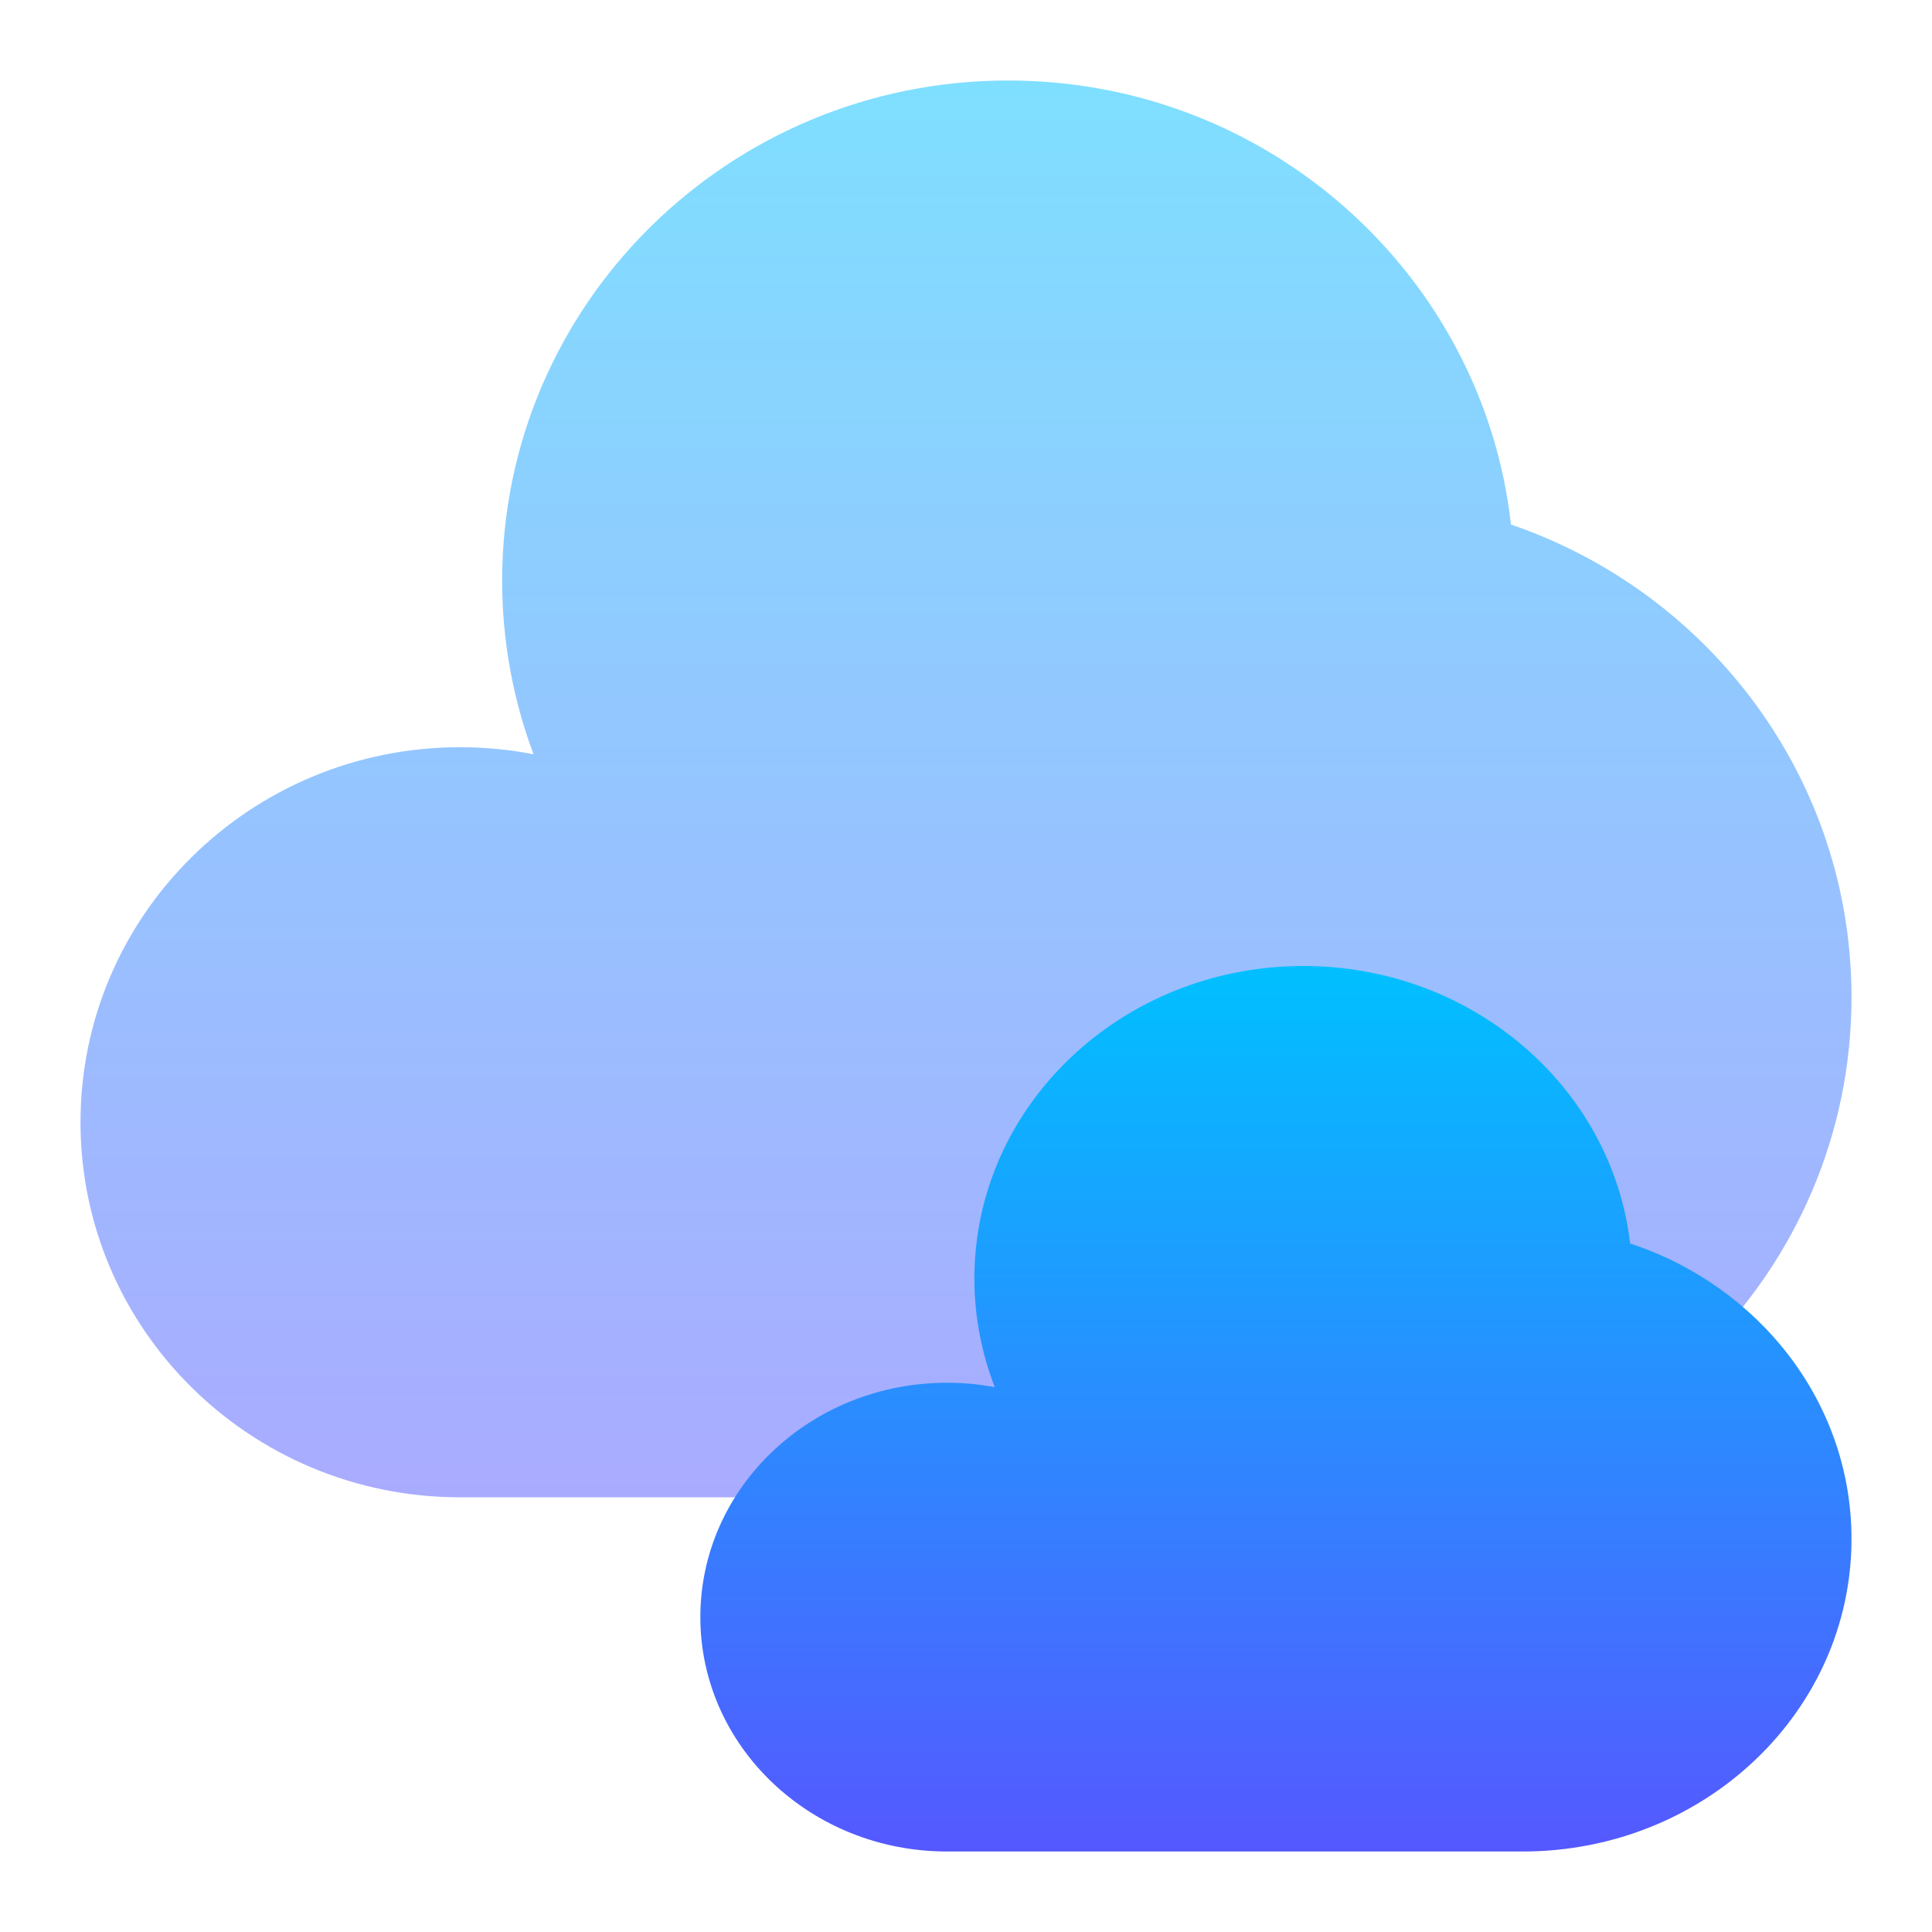
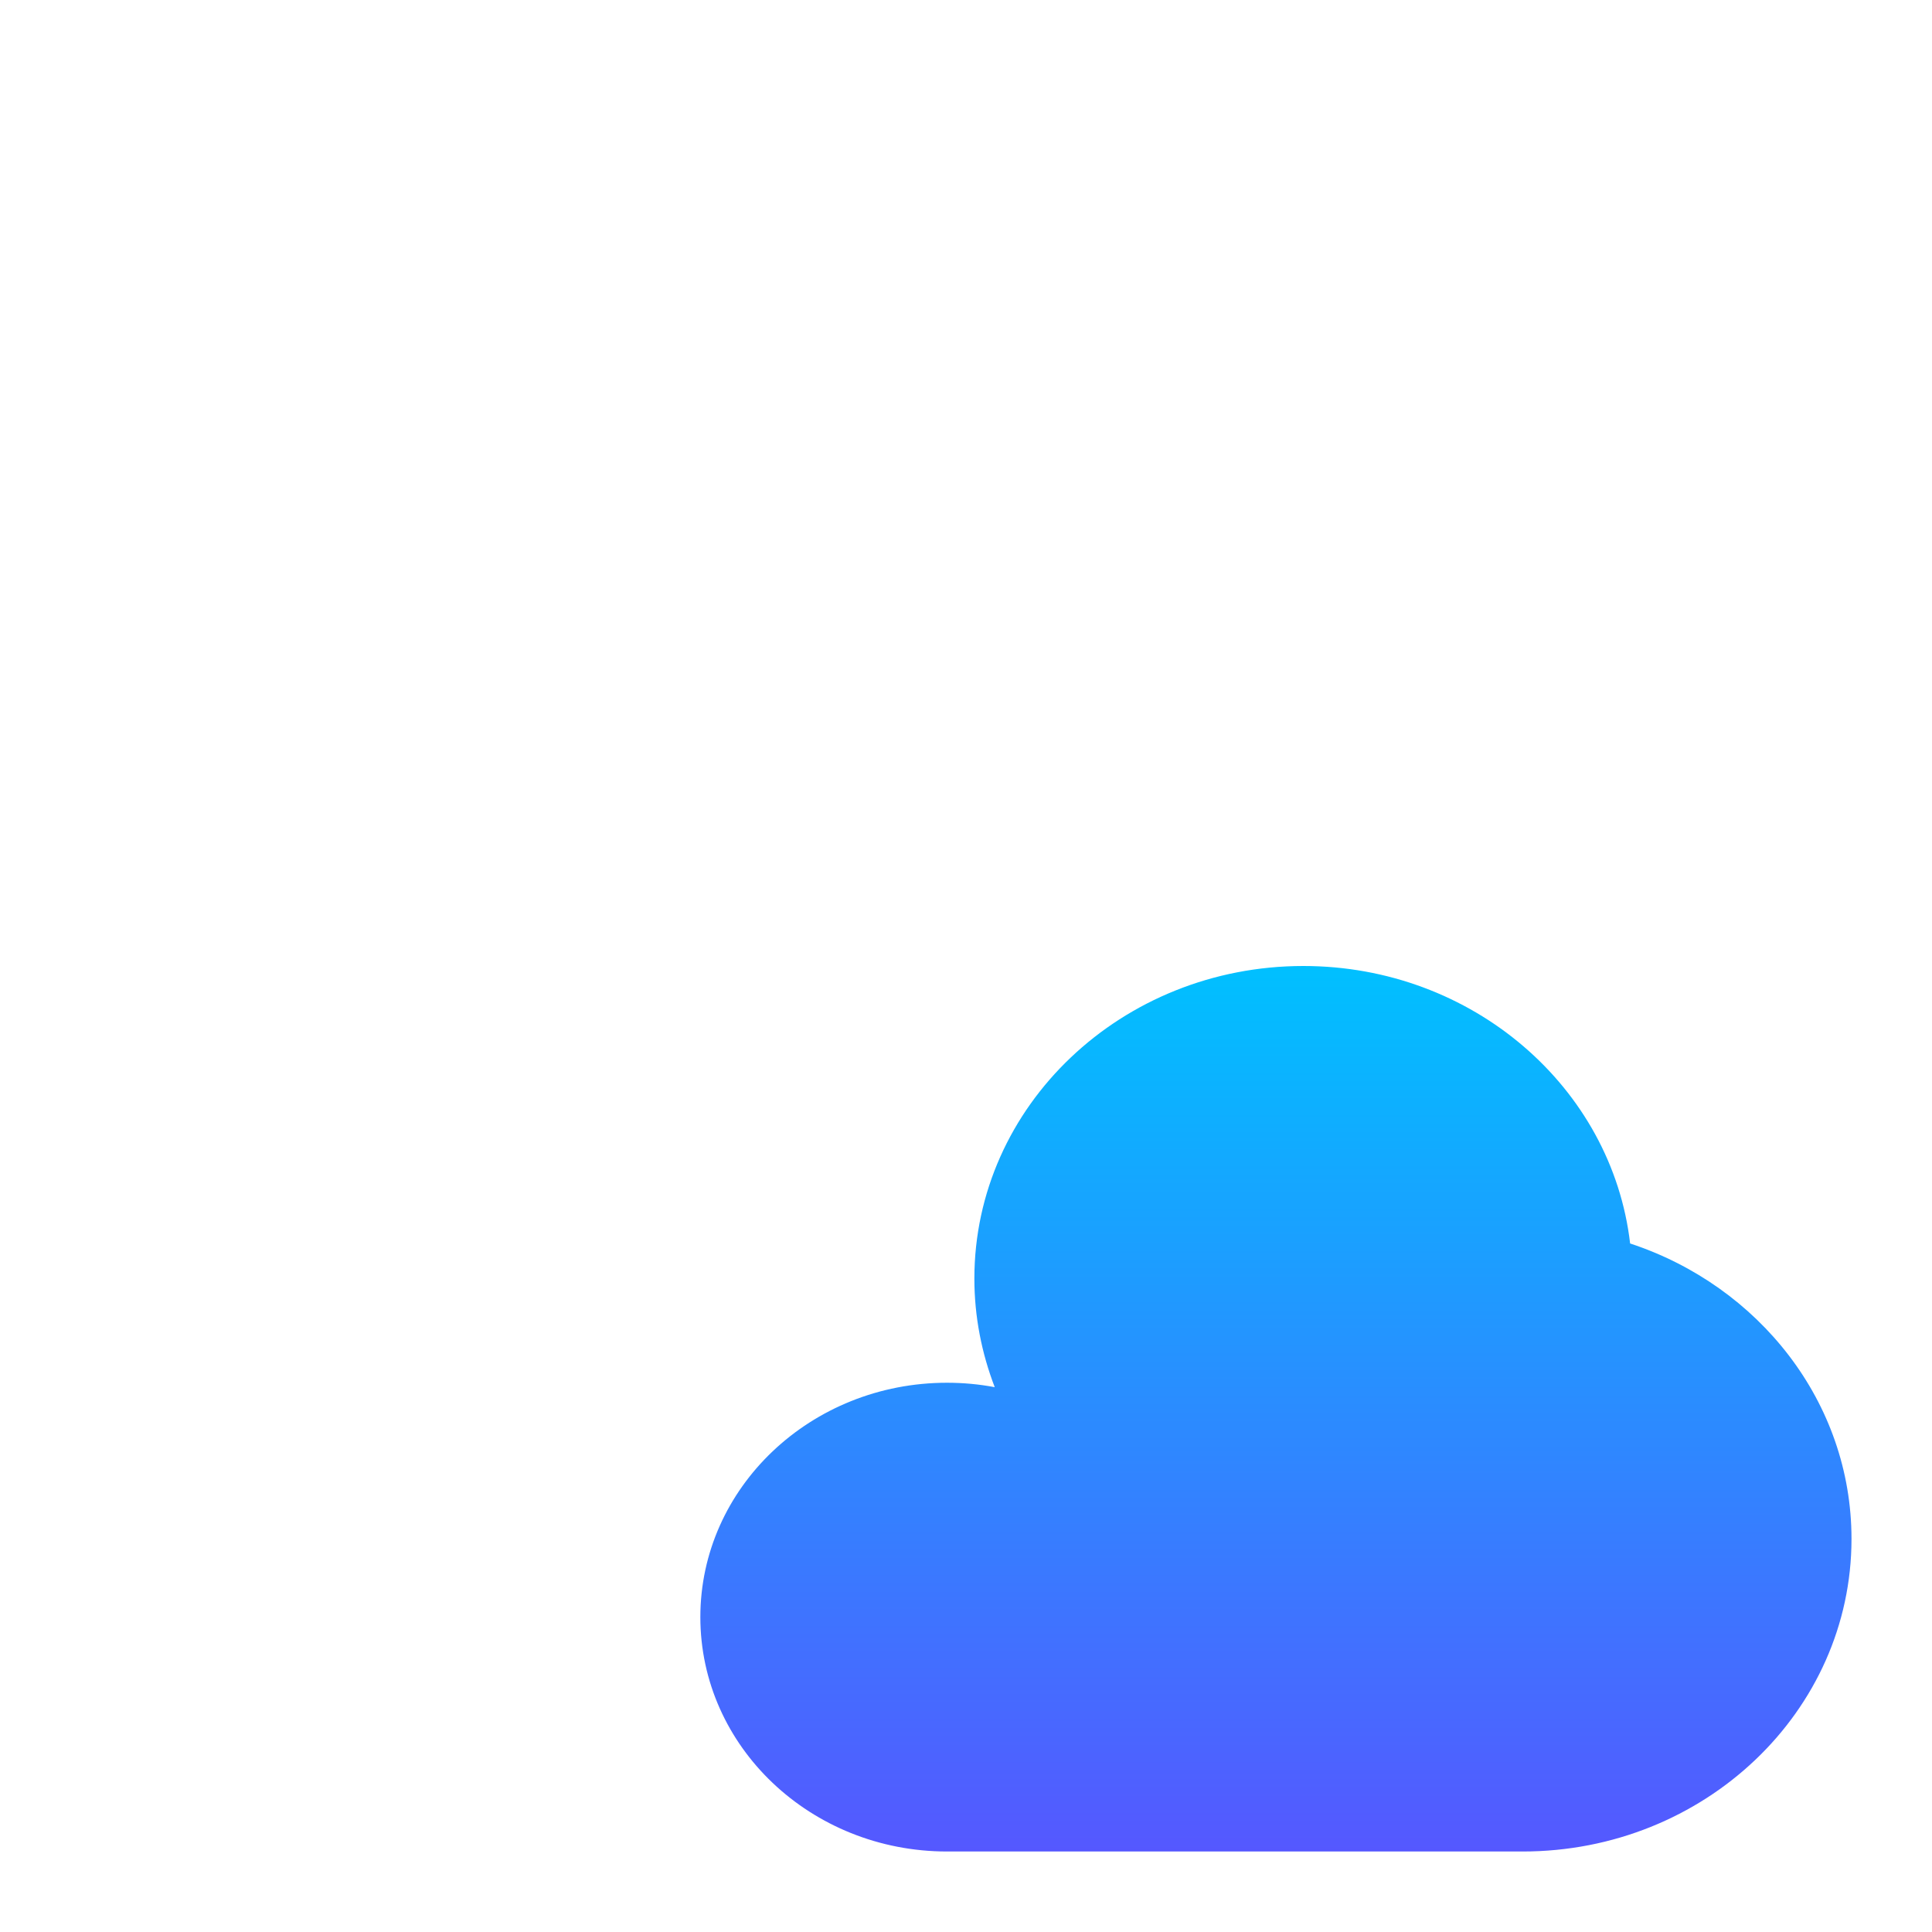
<svg xmlns="http://www.w3.org/2000/svg" width="24" height="24" viewBox="0 0 24 24" fill="none">
-   <path opacity="0.5" d="M16.715 18.6C20.186 18.6 23 15.819 23 12.388C23 9.669 21.232 7.358 18.77 6.516C18.421 3.413 15.757 1 12.524 1C9.052 1 6.238 3.781 6.238 7.212C6.238 7.971 6.376 8.697 6.628 9.37C6.327 9.311 6.021 9.282 5.715 9.282C3.111 9.283 1 11.369 1 13.941C1 16.514 3.111 18.6 5.715 18.6H16.715Z" fill="url(#paint0_linear_8_332)" />
  <path d="M18.915 23C21.171 23 23 21.262 23 19.117C23 17.419 21.851 15.974 20.25 15.447C20.024 13.508 18.292 12 16.191 12C13.934 12 12.104 13.738 12.104 15.883C12.104 16.356 12.195 16.811 12.357 17.232C12.162 17.195 11.963 17.177 11.764 17.177C10.073 17.177 8.7 18.479 8.7 20.088C8.7 21.697 10.072 23 11.765 23H18.915Z" fill="url(#paint1_linear_8_332)" />
  <defs>
    <linearGradient id="paint0_linear_8_332" x1="12" y1="18.6" x2="12" y2="1" gradientUnits="userSpaceOnUse">
      <stop stop-color="#5558FF" />
      <stop offset="1" stop-color="#00C0FF" />
    </linearGradient>
    <linearGradient id="paint1_linear_8_332" x1="15.85" y1="23" x2="15.85" y2="12" gradientUnits="userSpaceOnUse">
      <stop stop-color="#5558FF" />
      <stop offset="1" stop-color="#00C0FF" />
    </linearGradient>
  </defs>
</svg>